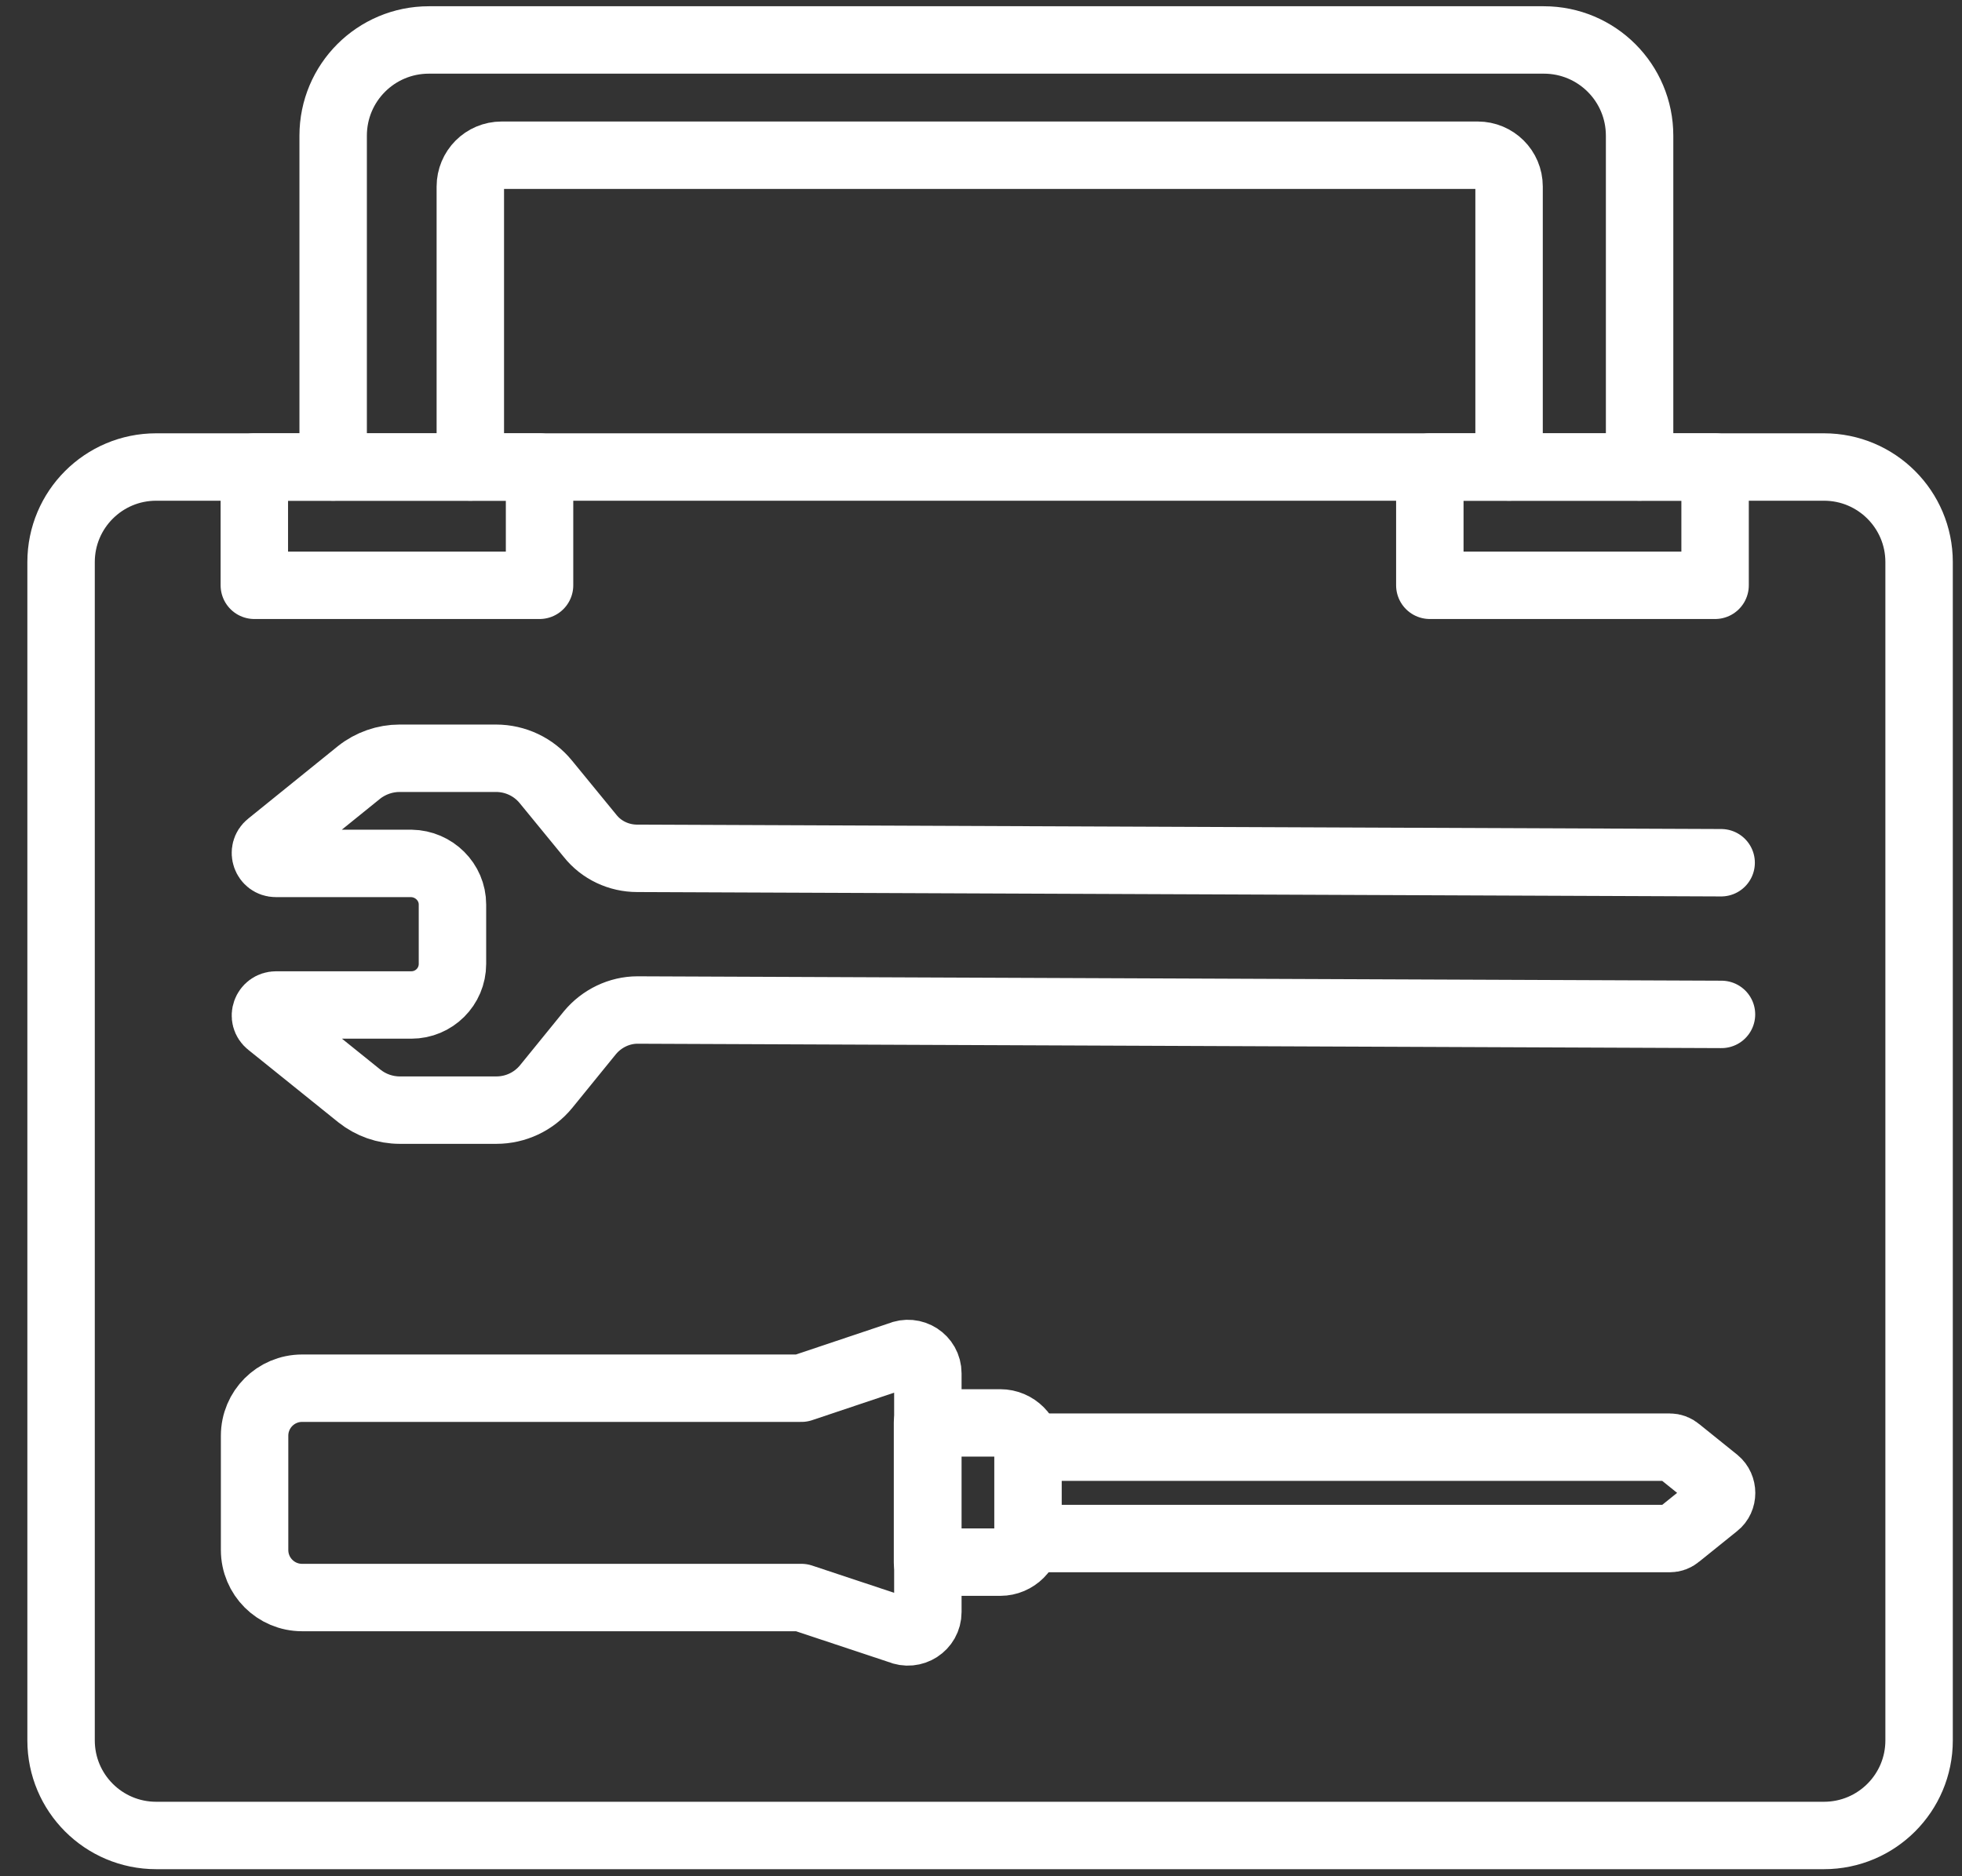
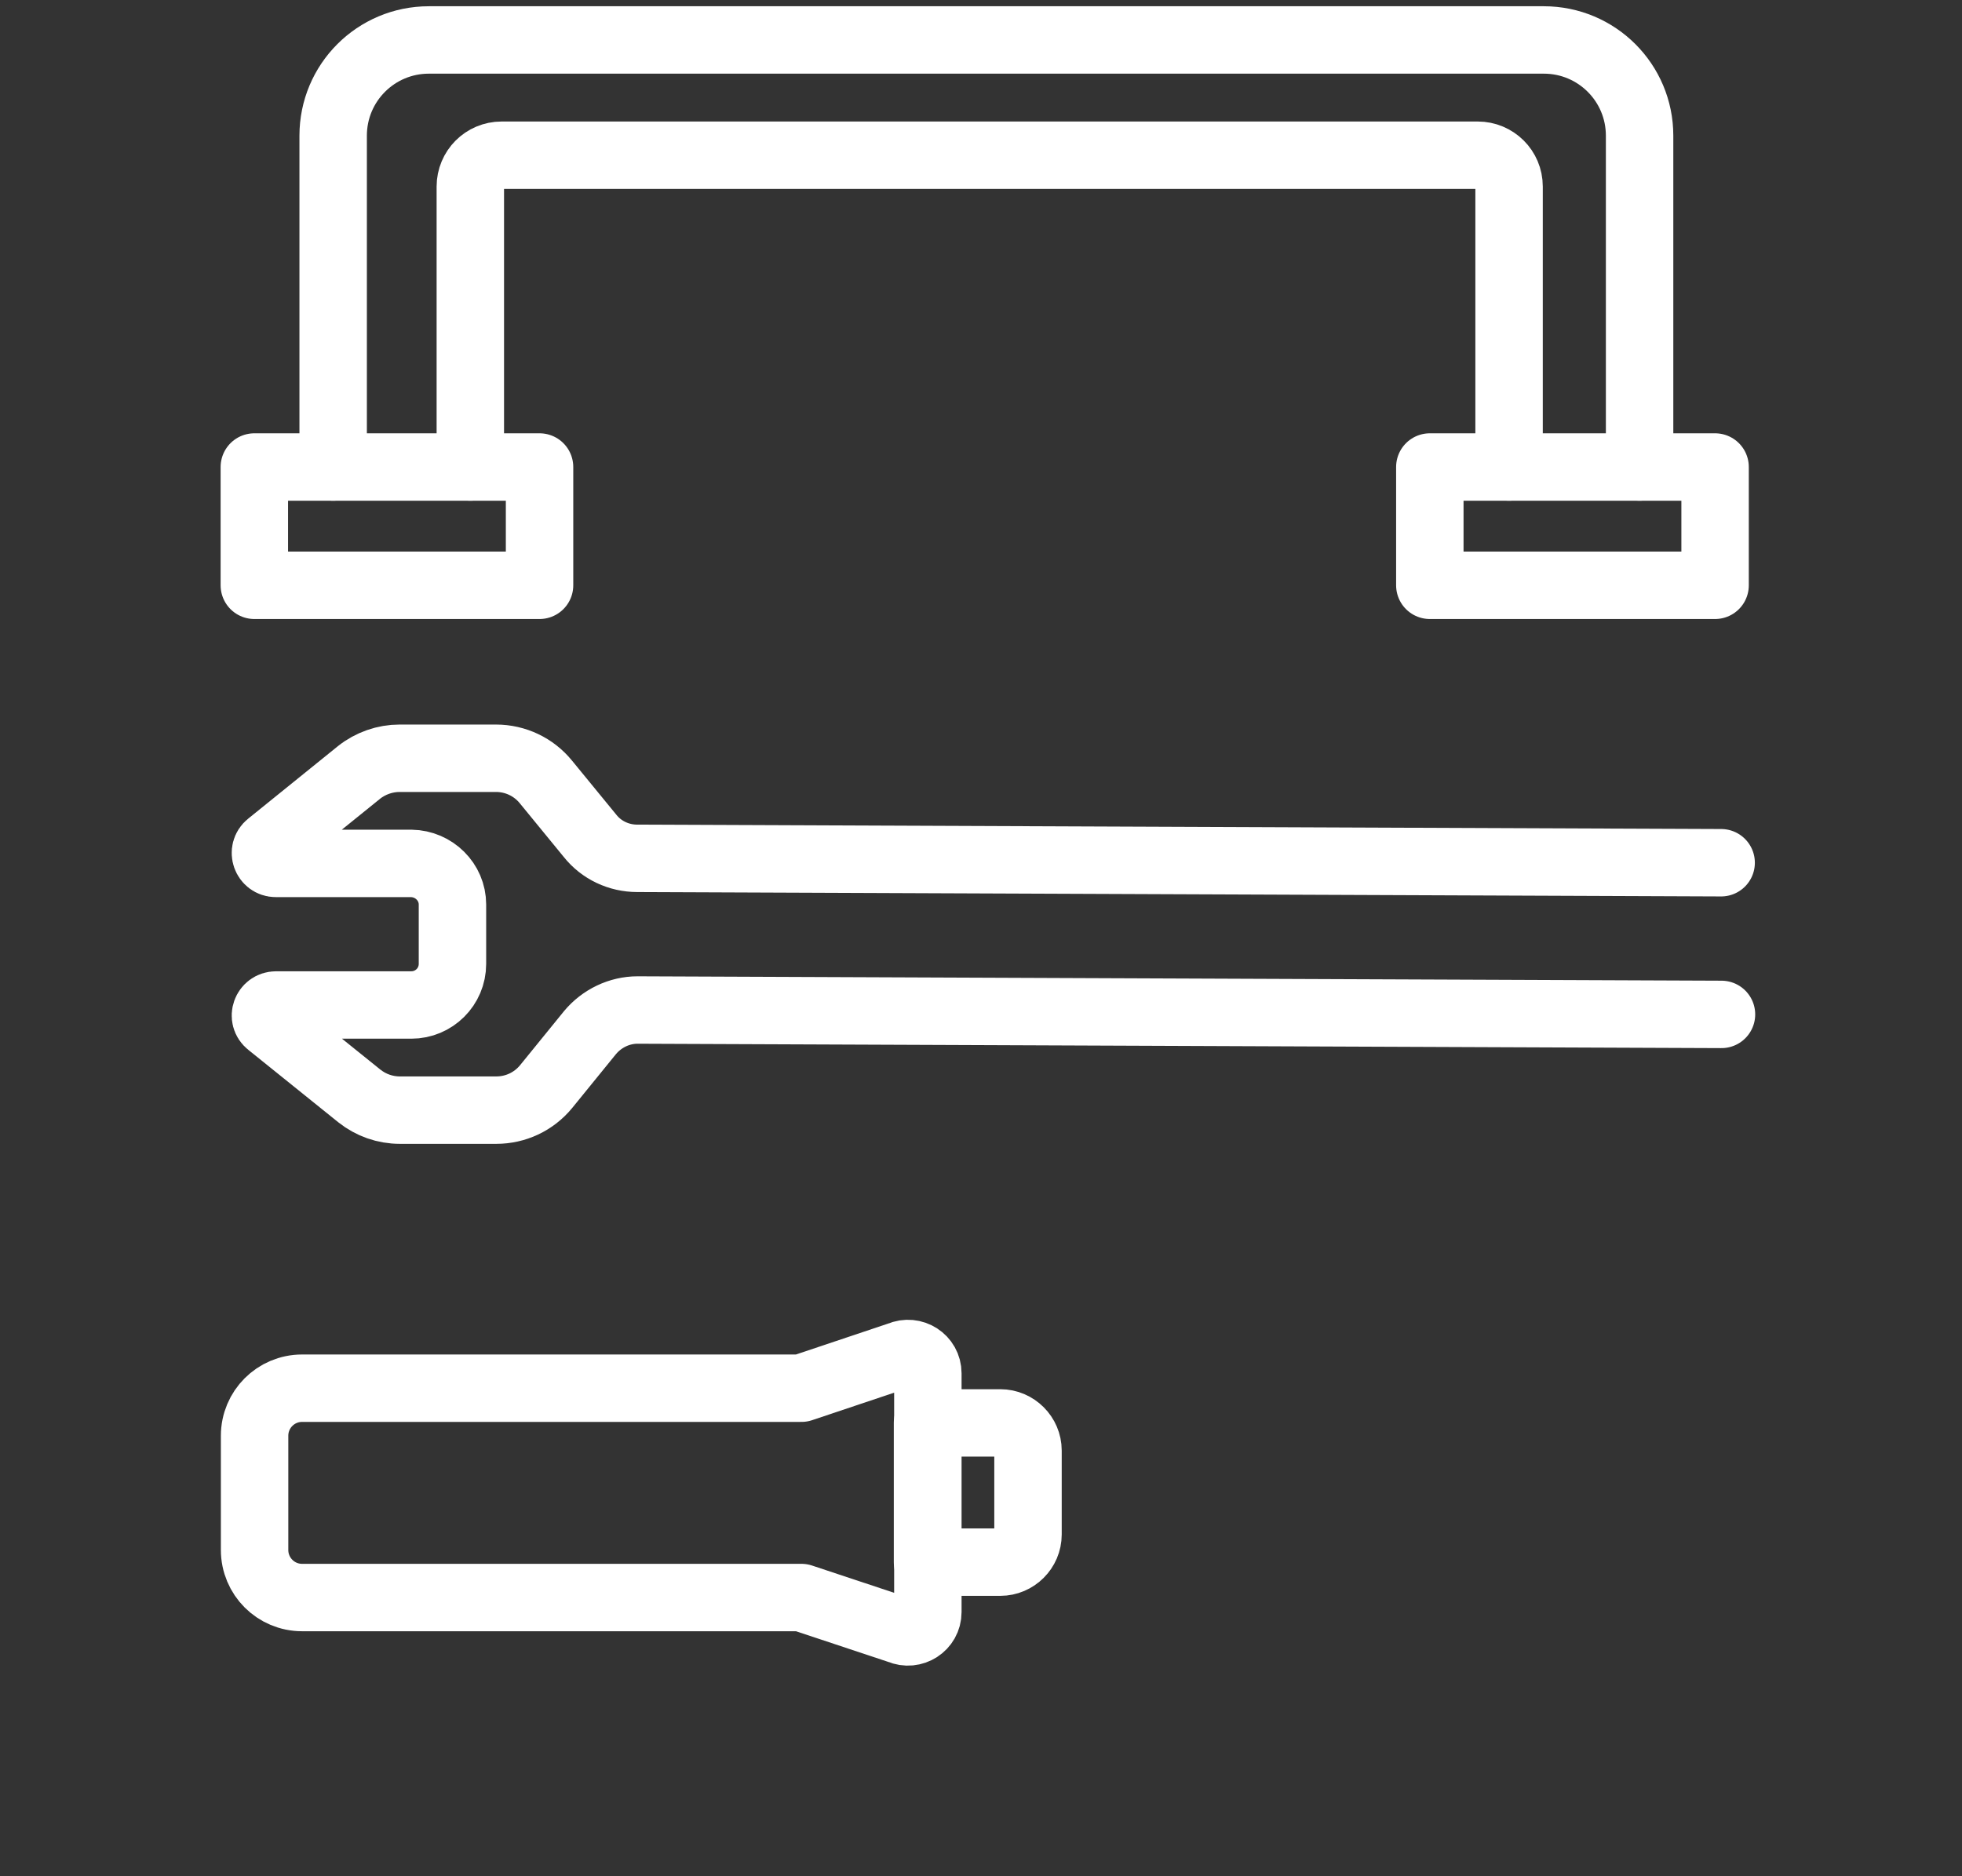
<svg xmlns="http://www.w3.org/2000/svg" width="46" height="44" viewBox="0 0 46 44" fill="none">
  <rect x="0" y="0" width="46" height="44" fill="#333333" stroke="none" />
  <path d="M21.098 38.231L18.79 37.464H7.083C6.467 37.464 5.969 36.966 5.969 36.349V33.67C5.969 33.053 6.467 32.555 7.083 32.555H18.79L21.098 31.781C21.406 31.646 21.754 31.867 21.754 32.207V37.804C21.754 38.144 21.406 38.365 21.098 38.231Z" stroke="white" stroke-width="1.581" stroke-linecap="round" stroke-linejoin="round" />
  <path d="M24.102 34.017V35.986C24.102 36.341 23.809 36.634 23.453 36.634H21.746V33.369H23.453C23.809 33.369 24.102 33.662 24.102 34.017Z" stroke="white" stroke-width="1.581" stroke-linecap="round" stroke-linejoin="round" />
-   <path d="M24.108 33.938H39.15C39.221 33.938 39.284 33.962 39.34 34.01L40.233 34.729C40.407 34.871 40.407 35.156 40.233 35.29L39.34 36.009C39.284 36.057 39.221 36.081 39.15 36.081H24.108" stroke="white" stroke-width="1.581" stroke-linecap="round" stroke-linejoin="round" />
  <path d="M40.361 23.789L14.947 23.686C14.521 23.686 14.11 23.884 13.833 24.216L12.805 25.481C12.513 25.837 12.086 26.034 11.636 26.034H9.375C9.027 26.034 8.695 25.916 8.426 25.702L6.316 24.003C6.134 23.86 6.237 23.568 6.474 23.568H9.644C10.173 23.568 10.608 23.141 10.608 22.604V21.212C10.608 20.683 10.173 20.256 9.644 20.248H6.466C6.237 20.248 6.134 19.956 6.316 19.813L8.418 18.114C8.687 17.9 9.027 17.782 9.367 17.782H11.628C12.086 17.782 12.513 17.987 12.797 18.335L13.833 19.6C14.102 19.94 14.513 20.129 14.94 20.129L40.353 20.232" stroke="white" stroke-width="1.581" stroke-linecap="round" stroke-linejoin="round" />
-   <path d="M42.764 10.952H3.661C2.43 10.952 1.432 11.95 1.432 13.181V40.815C1.432 42.046 2.43 43.044 3.661 43.044H42.764C43.996 43.044 44.994 42.046 44.994 40.815V13.181C44.994 11.95 43.996 10.952 42.764 10.952Z" stroke="white" stroke-width="1.581" stroke-linecap="round" stroke-linejoin="round" />
  <path d="M7.811 10.952V3.182C7.811 1.941 8.814 0.937 10.055 0.937H36.196C37.437 0.937 38.441 1.941 38.441 3.182V10.952" stroke="white" stroke-width="1.581" stroke-linecap="round" stroke-linejoin="round" />
  <path d="M11.027 10.952V4.375C11.027 3.972 11.351 3.64 11.762 3.64H34.646C35.049 3.64 35.381 3.964 35.381 4.375V10.952" stroke="white" stroke-width="1.581" stroke-linecap="round" stroke-linejoin="round" />
  <path d="M12.65 10.952H5.963V13.726H12.65V10.952Z" stroke="white" stroke-width="1.581" stroke-linecap="round" stroke-linejoin="round" />
  <path d="M40.211 10.952H33.523V13.726H40.211V10.952Z" stroke="white" stroke-width="1.581" stroke-linecap="round" stroke-linejoin="round" />
</svg>